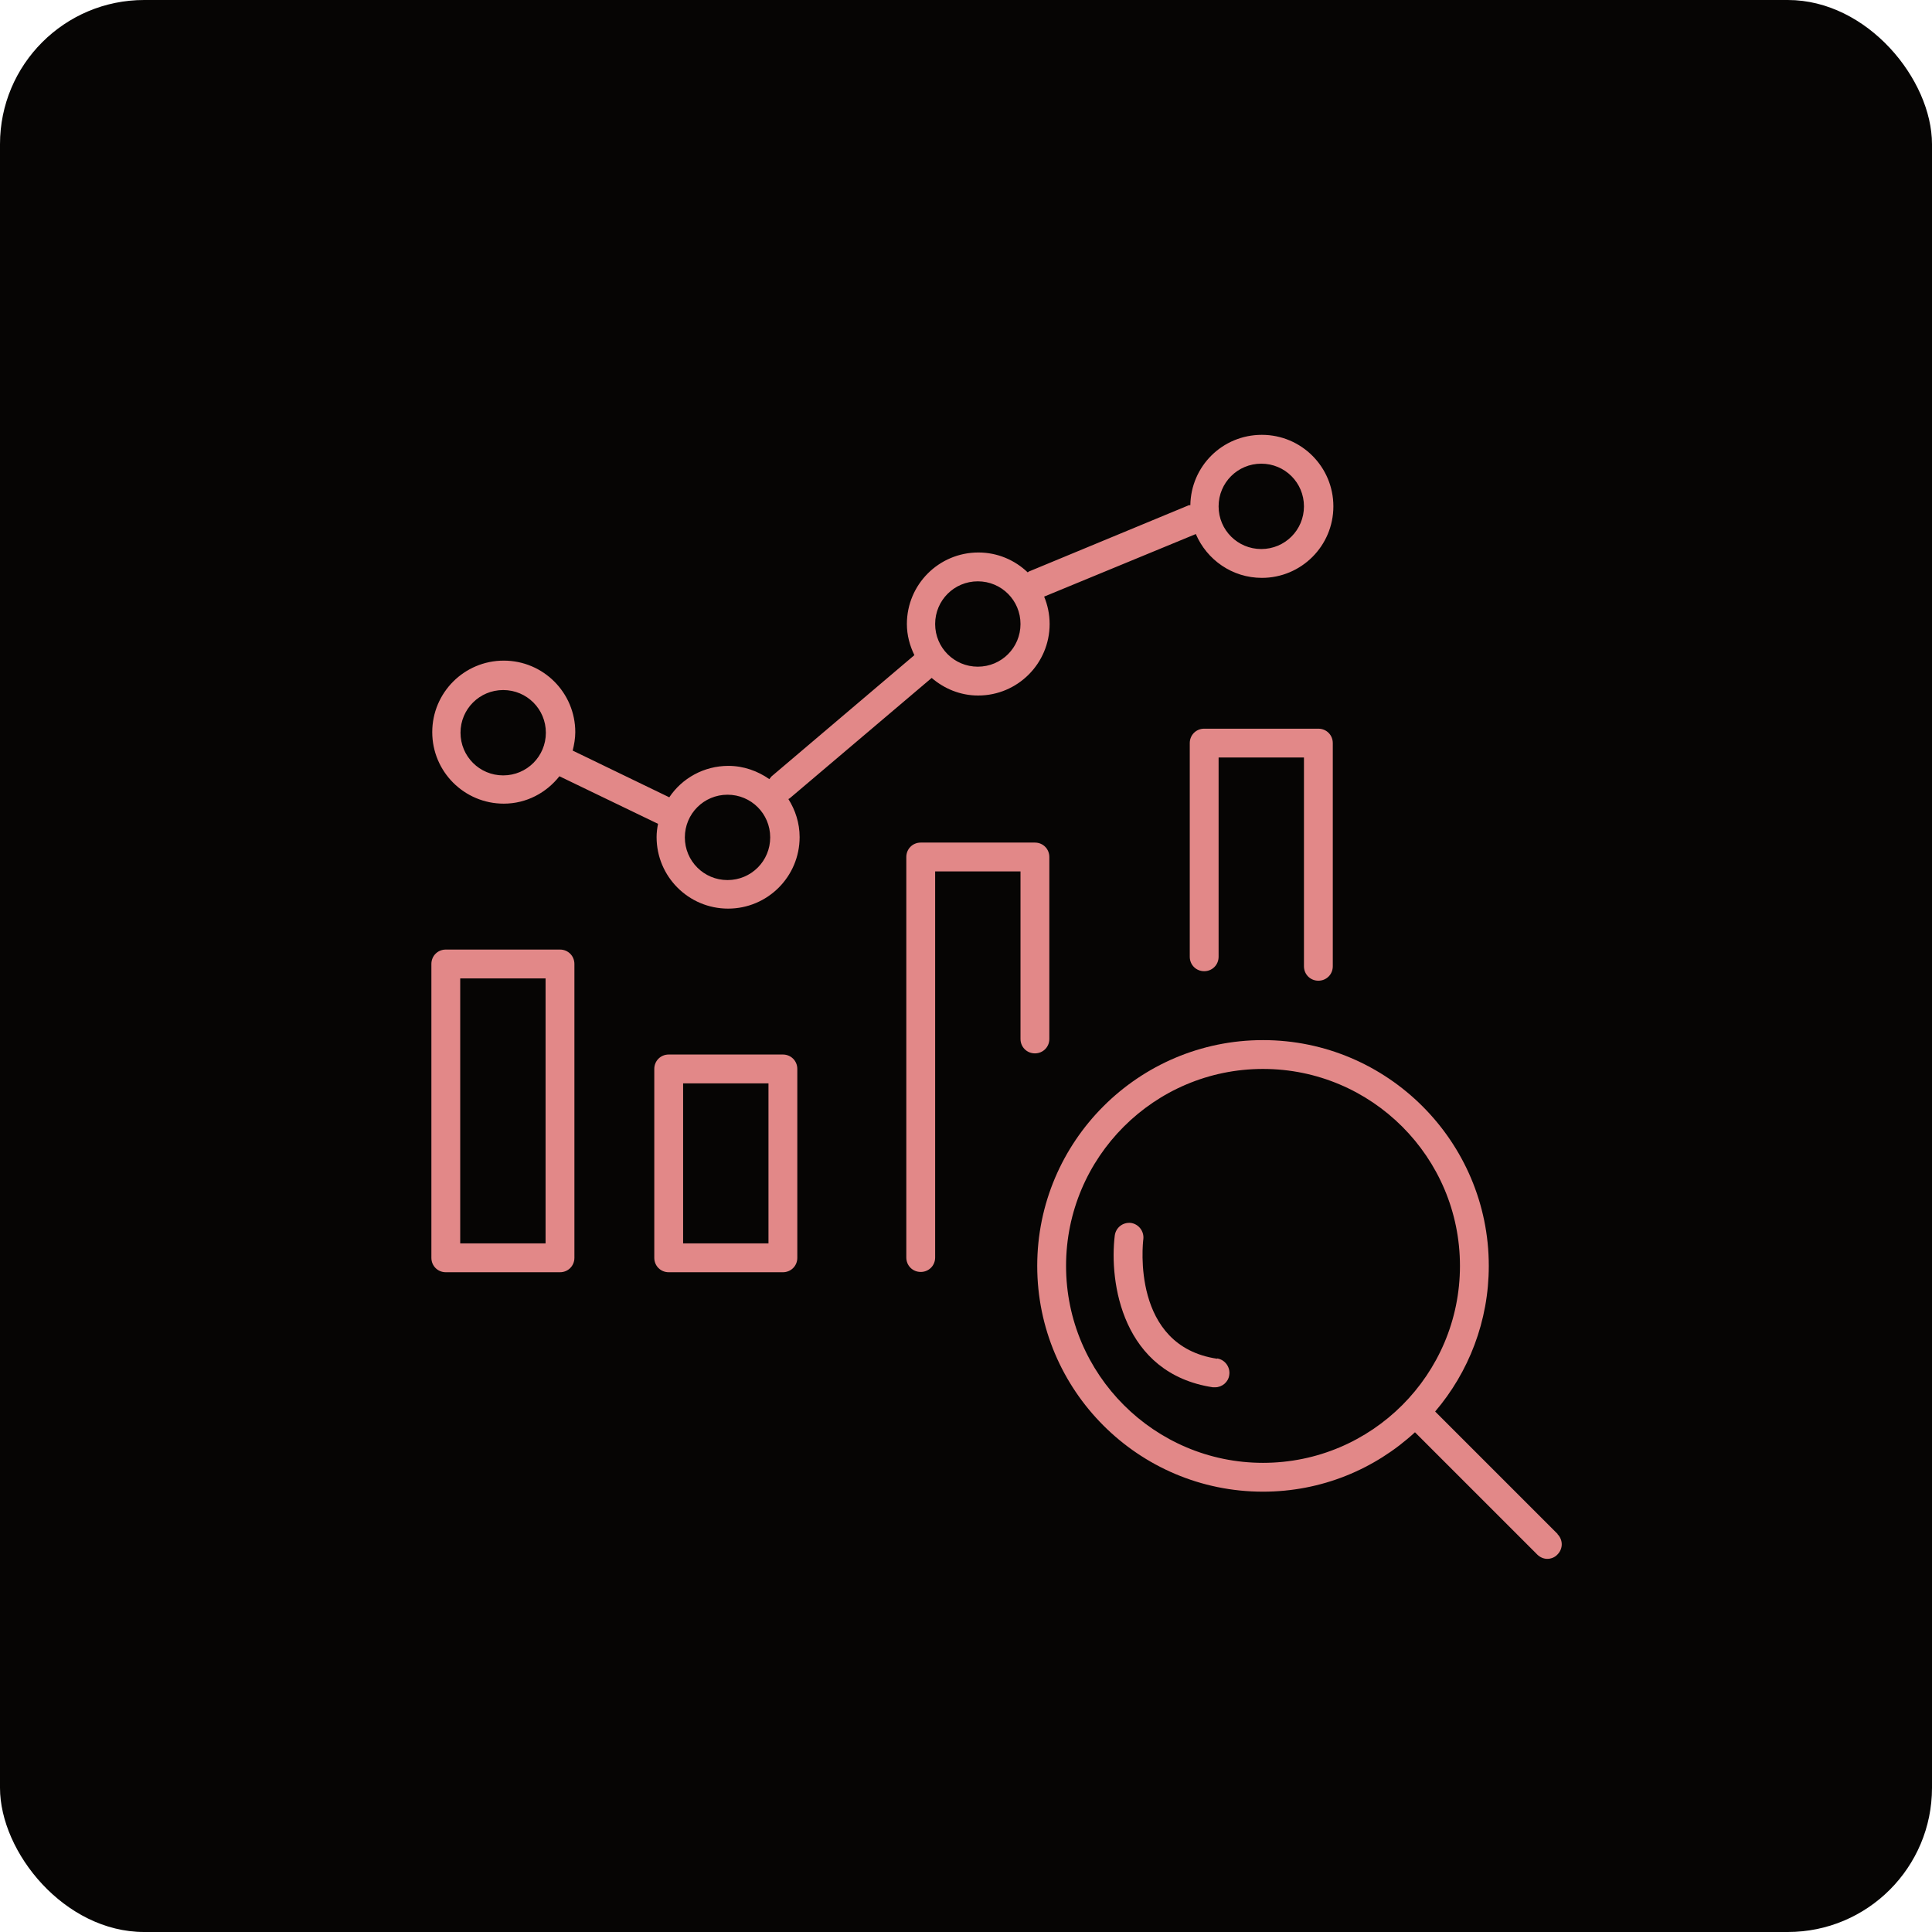
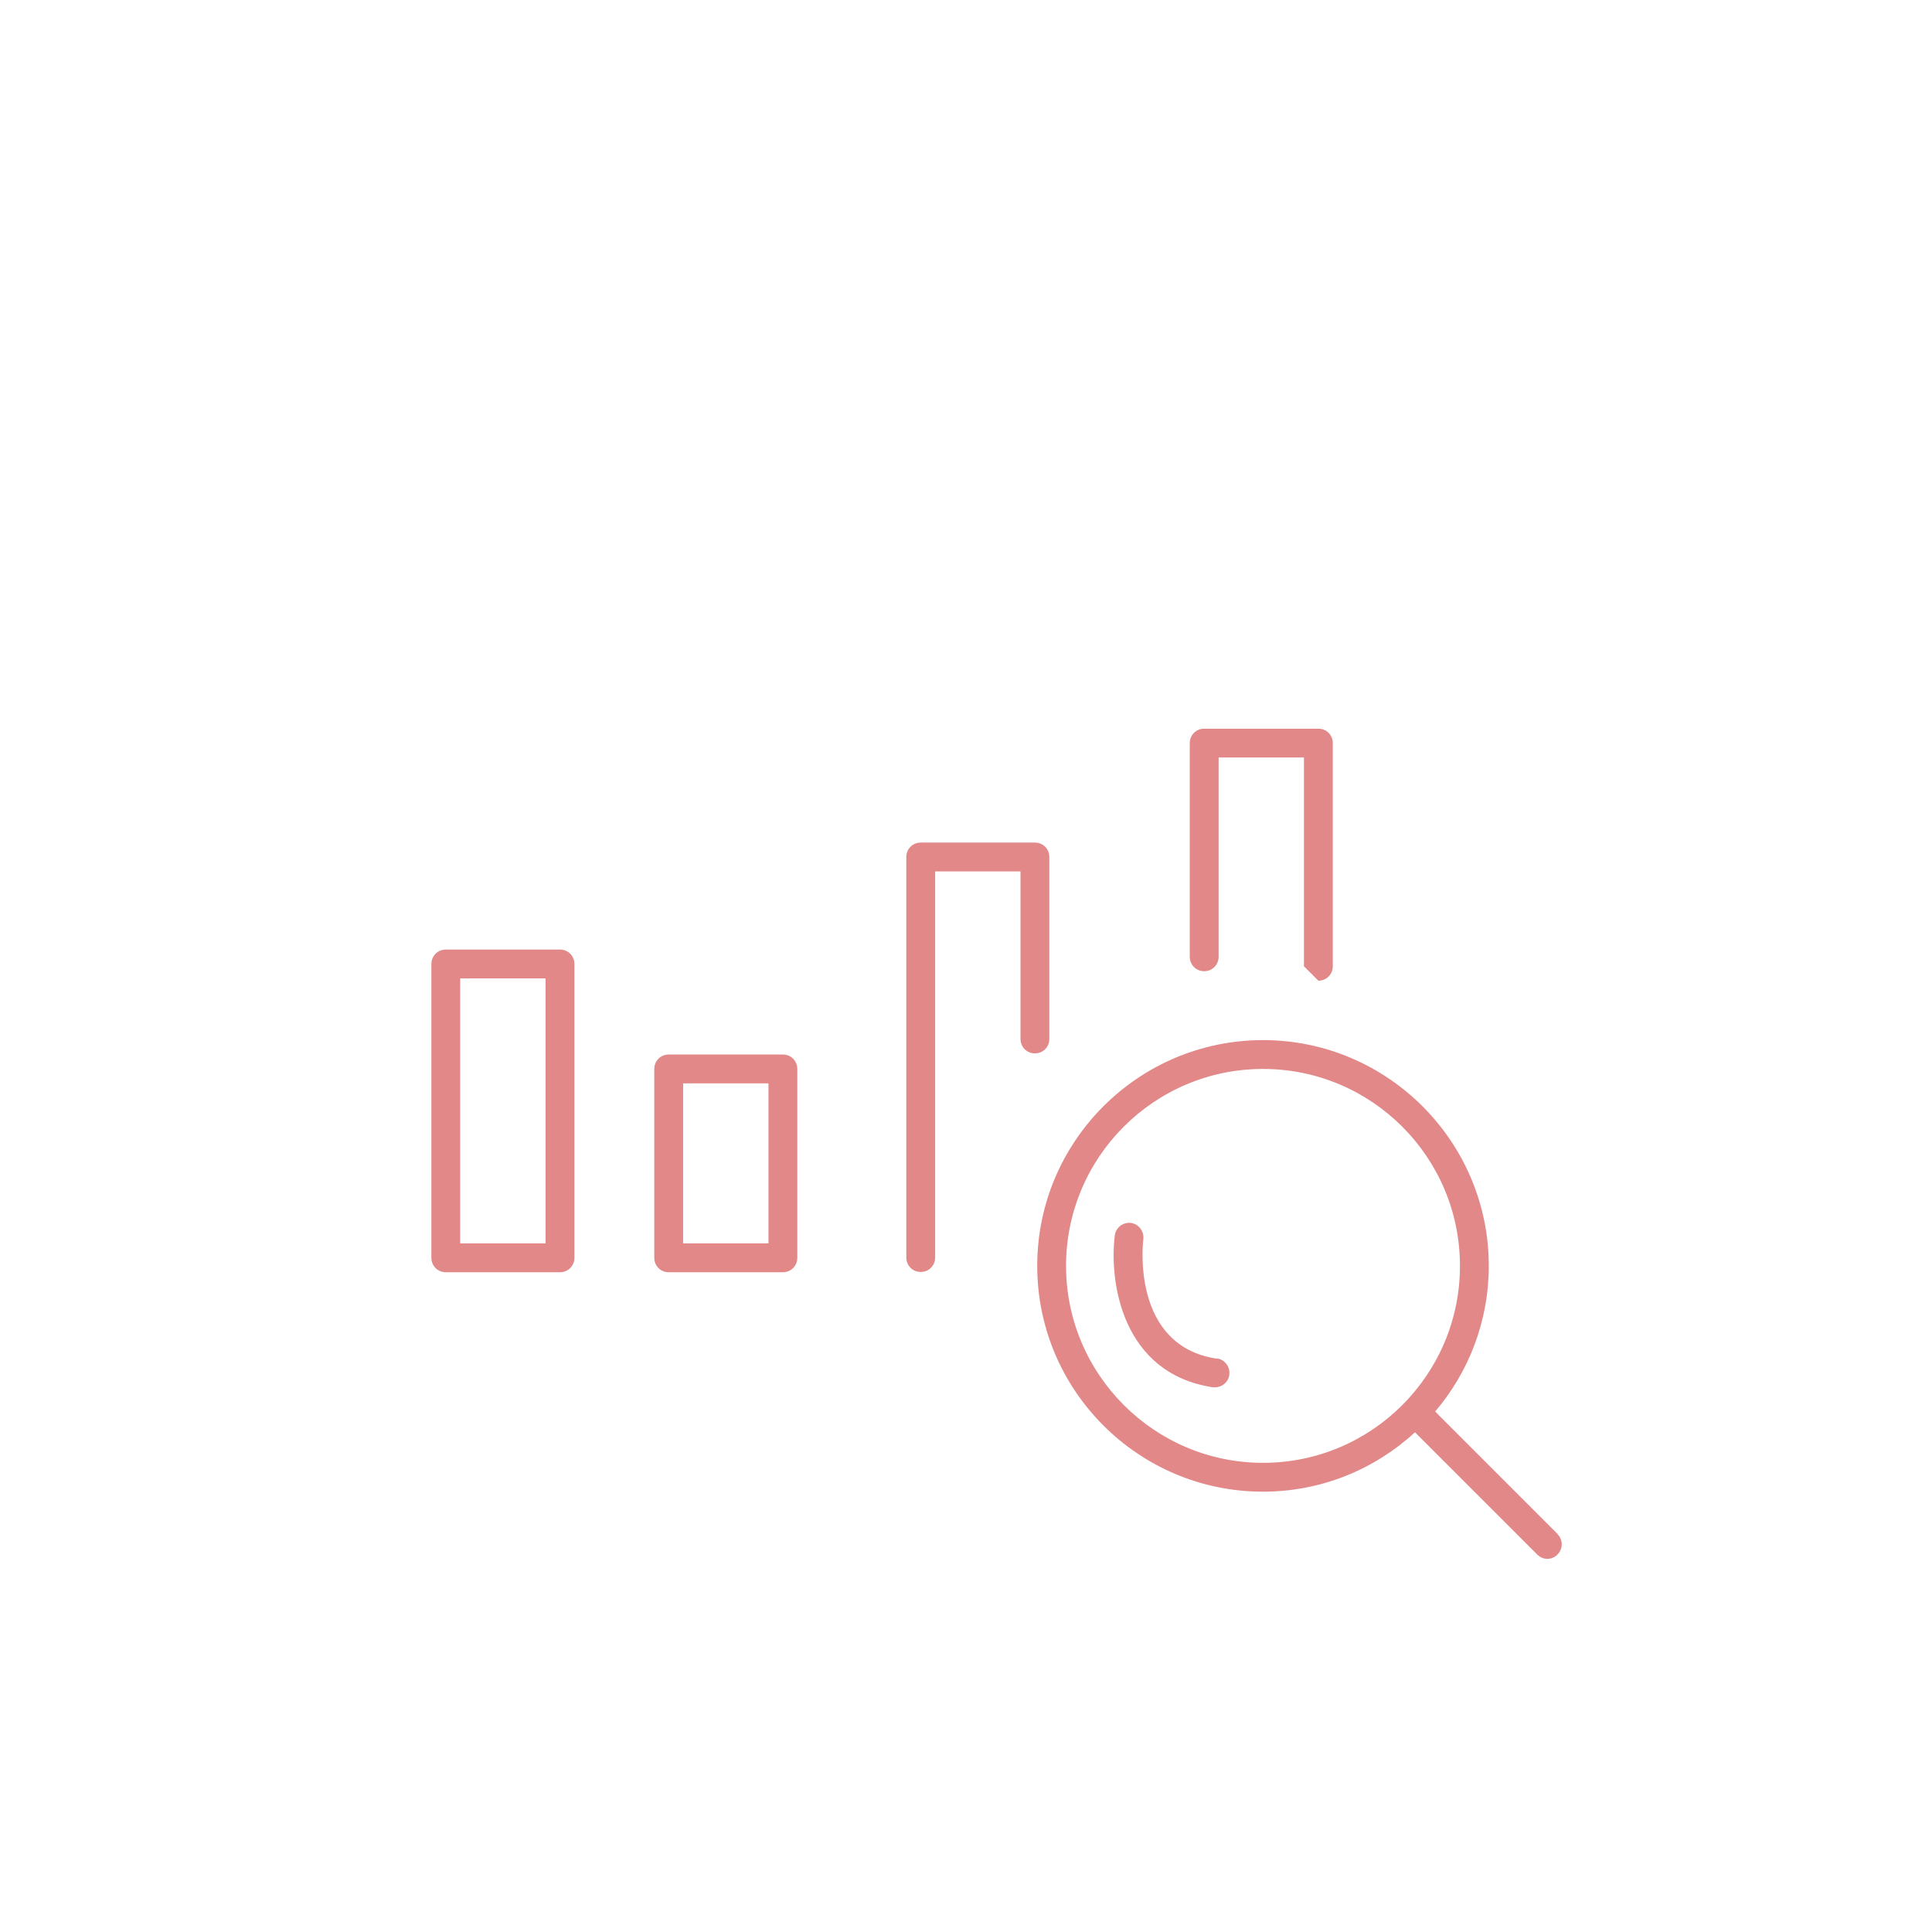
<svg xmlns="http://www.w3.org/2000/svg" id="Layer_1" width="67" height="67" viewBox="0 0 67 67">
-   <rect width="67" height="67" rx="5" ry="5" style="fill:#060504;" />
-   <path d="M27.38,27.69l4.93-4.18c.43.37.99.61,1.61.61,1.37,0,2.48-1.11,2.48-2.48,0-.34-.07-.66-.19-.95l5.26-2.17c.38.89,1.26,1.52,2.29,1.52,1.37,0,2.48-1.11,2.48-2.48s-1.11-2.48-2.48-2.48-2.46,1.09-2.48,2.44c-.02,0-.03,0-.05,0l-5.55,2.3s-.03.02-.04.03c-.45-.43-1.05-.69-1.71-.69-1.37,0-2.48,1.11-2.48,2.48,0,.39.1.75.26,1.08l-4.96,4.21s-.05.06-.07.09c-.4-.28-.89-.46-1.42-.46-.85,0-1.61.43-2.05,1.09l-3.35-1.62c.05-.2.09-.42.09-.64,0-1.37-1.11-2.48-2.48-2.48s-2.48,1.11-2.48,2.48,1.11,2.48,2.48,2.48c.79,0,1.48-.38,1.93-.95l3.42,1.65c-.03.15-.05.3-.05.46,0,1.37,1.11,2.48,2.48,2.48s2.48-1.11,2.48-2.48c0-.49-.15-.94-.39-1.32.02-.01.04-.02.05-.03ZM43.74,16.08c.82,0,1.48.66,1.48,1.48s-.66,1.48-1.48,1.48-1.48-.66-1.48-1.48.66-1.48,1.48-1.48ZM33.91,20.16c.82,0,1.48.66,1.48,1.48s-.66,1.48-1.48,1.48-1.48-.66-1.48-1.48.66-1.48,1.48-1.48ZM17.45,26.89c-.82,0-1.48-.66-1.48-1.48s.66-1.48,1.48-1.48,1.48.66,1.48,1.48-.66,1.48-1.48,1.48ZM25.23,30.52c-.82,0-1.48-.66-1.48-1.48s.66-1.48,1.48-1.48,1.48.66,1.48,1.48-.66,1.48-1.48,1.48Z" style="fill:#e28888;" />
  <path d="M19.42,32.93h-3.96c-.28,0-.5.22-.5.5v10.19c0,.28.22.5.5.5h3.96c.28,0,.5-.22.5-.5v-10.19c0-.28-.22-.5-.5-.5ZM18.92,43.12h-2.96v-9.19h2.96v9.19Z" style="fill:#e28888;" />
  <path d="M27.15,36.57h-3.96c-.28,0-.5.22-.5.5v6.55c0,.28.22.5.5.5h3.96c.28,0,.5-.22.5-.5v-6.55c0-.28-.22-.5-.5-.5ZM26.65,43.12h-2.96v-5.55h2.96v5.55Z" style="fill:#e28888;" />
  <path d="M36.39,36.03v-6.31c0-.28-.22-.5-.5-.5h-3.96c-.28,0-.5.22-.5.5v13.89c0,.28.22.5.5.5s.5-.22.5-.5v-13.39h2.96v5.81c0,.28.22.5.5.5s.5-.22.5-.5Z" style="fill:#e28888;" />
-   <path d="M45.72,34.01c.28,0,.5-.22.5-.5v-7.74c0-.28-.22-.5-.5-.5h-3.96c-.28,0-.5.22-.5.5v7.41c0,.28.22.5.5.5s.5-.22.5-.5v-6.91h2.96v7.24c0,.28.22.5.5.5Z" style="fill:#e28888;" />
+   <path d="M45.72,34.01c.28,0,.5-.22.5-.5v-7.74c0-.28-.22-.5-.5-.5h-3.96c-.28,0-.5.22-.5.5v7.41c0,.28.22.5.5.5s.5-.22.5-.5v-6.91h2.96v7.24Z" style="fill:#e28888;" />
  <path d="M54.02,53.2l-4.25-4.25c1.16-1.36,1.86-3.13,1.86-5.05,0-4.31-3.51-7.83-7.83-7.83s-7.83,3.51-7.83,7.83,3.51,7.83,7.83,7.83c2.03,0,3.88-.78,5.27-2.06l4.24,4.24c.1.1.23.15.35.15s.26-.05.35-.15c.2-.2.2-.51,0-.71ZM43.8,50.73c-3.76,0-6.83-3.06-6.83-6.83s3.06-6.83,6.83-6.83,6.83,3.06,6.83,6.83-3.06,6.83-6.83,6.83Z" style="fill:#e28888;" />
  <path d="M42.21,47.12c-2.98-.44-2.58-4-2.56-4.15.03-.27-.16-.52-.43-.56-.28-.03-.52.16-.56.43-.2,1.62.25,4.79,3.4,5.27.03,0,.05,0,.08,0,.24,0,.46-.18.49-.43.04-.27-.15-.53-.42-.57Z" style="fill:#e28888;" />
</svg>